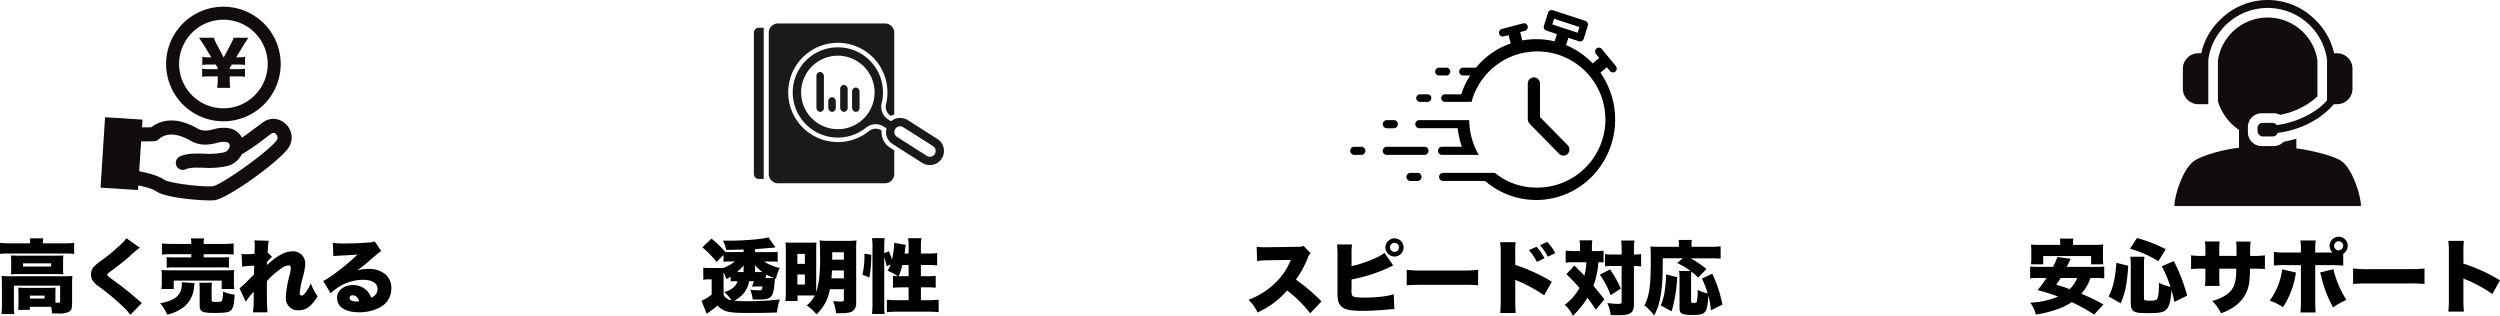
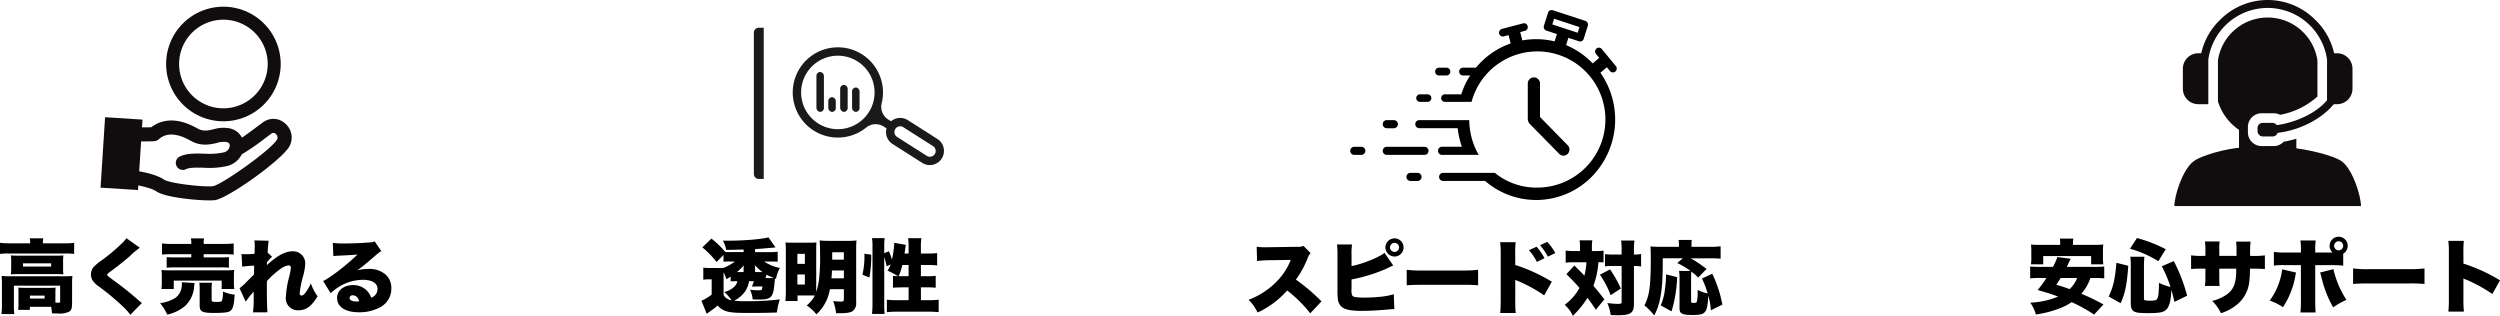
<svg xmlns="http://www.w3.org/2000/svg" width="746.208" height="94.279" viewBox="0 0 746.208 94.279">
  <g id="グループ_39520" data-name="グループ 39520" transform="translate(-333.984 -694)">
    <g id="グループ_36730" data-name="グループ 36730" transform="translate(-5 0)">
      <path id="パス_121799" data-name="パス 121799" d="M-48.576-2.04a56.323,56.323,0,0,0-7.632-6.5,28.3,28.3,0,0,0,3.528-6.48,3.789,3.789,0,0,1,.864-1.416l-2.112-2.16a4.4,4.4,0,0,1-1.92.264l-8.208.12c-.7.024-1.152.024-1.344.024a17.78,17.78,0,0,1-2.52-.168l.12,4.272a28.5,28.5,0,0,1,3.816-.24l6.24-.1a19.307,19.307,0,0,1-4.824,7.056A22.633,22.633,0,0,1-70.344-2.52a12.573,12.573,0,0,1,2.688,3.792A26.03,26.03,0,0,0-58.824-5.3a38.587,38.587,0,0,1,6.888,6.816ZM-39.6-15.816a18.932,18.932,0,0,1,.144-3.216h-4.488A24.493,24.493,0,0,1-43.8-15.84V-5.4a19.121,19.121,0,0,0,.1,2.544A3.547,3.547,0,0,0-42.36-.264C-41.256.5-39.6.792-36.312.792c1.92,0,4.608-.144,7.008-.36,1.2-.12,1.9-.168,2.472-.168L-27-4.176a21.11,21.11,0,0,1-4.128.768c-1.44.144-3.312.24-4.68.24a21.083,21.083,0,0,1-2.544-.144c-.7-.1-1.008-.288-1.152-.744A5.688,5.688,0,0,1-39.6-5.9V-8.592a47.988,47.988,0,0,0,10.152-3.1c1.44-.7,1.512-.72,2.28-1.08l-2.616-3.768c-1.3,1.224-6.5,3.336-9.816,3.96Zm12.84-5.04A2.745,2.745,0,0,0-29.5-18.144a2.761,2.761,0,0,0,2.736,2.712,2.7,2.7,0,0,0,2.688-2.712A2.689,2.689,0,0,0-26.76-20.856Zm0,1.344a1.378,1.378,0,0,1,1.344,1.368A1.378,1.378,0,0,1-26.784-16.8a1.374,1.374,0,0,1-1.344-1.344A1.383,1.383,0,0,1-26.76-19.512ZM-23.136-6.84c1.464-.12,2.256-.144,4.944-.144H-6.768a46.322,46.322,0,0,1,4.944.144v-4.632a39.378,39.378,0,0,1-4.92.216H-18.216a34.009,34.009,0,0,1-4.92-.216ZM9.408,1.416a30.189,30.189,0,0,1-.144-3.672V-8.5a.665.665,0,0,0,.216.12,7.327,7.327,0,0,0,.864.36A45.106,45.106,0,0,1,17.9-3.84l2.28-4.08a51.106,51.106,0,0,0-10.92-4.992V-16.2a25.345,25.345,0,0,1,.12-3.5H4.752a25.128,25.128,0,0,1,.168,3.48V-2.256C4.9-.288,4.872.408,4.776,1.416Zm3.936-18.744a16.273,16.273,0,0,1,2.376,3.5l2.28-1.1a17.145,17.145,0,0,0-2.376-3.432Zm3.312-1.488a18.426,18.426,0,0,1,2.352,3.432l2.208-1.08a16.872,16.872,0,0,0-2.4-3.336Zm11.928,1.752H26.856a19.973,19.973,0,0,1-2.544-.144v3.6c.792-.072,1.536-.12,2.352-.12H30.5A19.665,19.665,0,0,1,29.9-9.7c-.816-.888-1.032-1.1-3-3.048l-2.376,2.592a55.578,55.578,0,0,1,3.912,4.1,15.432,15.432,0,0,1-4.416,5.04A9.525,9.525,0,0,1,26.448,2.28,28.263,28.263,0,0,0,30.816-3.1c1.032,1.344,1.44,1.944,2.5,3.552l2.544-3.1C34.632-4.248,33.768-5.3,32.592-6.7a25.372,25.372,0,0,0,1.488-7.032,13.439,13.439,0,0,1,1.536.072v-3.528a16.766,16.766,0,0,1-2.376.12h-1.1v-1.1a12.865,12.865,0,0,1,.12-2.088H28.464a13.554,13.554,0,0,1,.12,2.112ZM41.016-12.6V-1.848c0,.456-.192.552-1.272.552a25.458,25.458,0,0,1-3-.264,13.169,13.169,0,0,1,1.008,3.6c1.464.048,1.824.048,2.112.048,3.888,0,4.824-.672,4.824-3.456V-12.6a11.718,11.718,0,0,1,1.872.1c.072,0,.144.024.264.024v-3.7a9.807,9.807,0,0,1-2.136.144v-1.1a24.385,24.385,0,0,1,.144-3.072h-3.96a23.866,23.866,0,0,1,.144,3.072v1.1H38.328a14.576,14.576,0,0,1-2.28-.12V-12.5a18.647,18.647,0,0,1,2.28-.1Zm-6.5,2.592a26.291,26.291,0,0,1,3.216,6.12L40.776-5.88a35.283,35.283,0,0,0-3.216-5.712ZM71.088-1.08A37.518,37.518,0,0,0,68.064-10.3l-3.072,1.44a28.768,28.768,0,0,1,1.7,4.44,11.605,11.605,0,0,1-3-1.056,13.577,13.577,0,0,1-.24,3.576c-.12.24-.36.312-.984.312-.6,0-.72-.1-.72-.528v-6.7c0-.792.024-1.7.072-2.112a16.847,16.847,0,0,1,2.04,1.776l2.5-2.568A36.468,36.468,0,0,0,61.632-14.9h5.88a27.712,27.712,0,0,1,3.048.12v-3.7a24.478,24.478,0,0,1-3.048.144h-5.64v-.816a5.454,5.454,0,0,1,.1-1.224h-3.96a6.078,6.078,0,0,1,.1,1.2v.84h-5.88c-1.2,0-1.776-.024-2.616-.1.072.888.1,1.848.1,3.6,0,8.16-.408,11.136-1.9,13.992a18.3,18.3,0,0,1,2.928,3,18.386,18.386,0,0,0,1.848-5.544c.528-2.832.7-5.52.7-11.52h6L57.6-13.488a21.518,21.518,0,0,1,3.96,2.352H58.152a14.016,14.016,0,0,1,.144,2.3V.048c0,1.584.768,1.968,4.008,1.968,3.7,0,4.248-.624,4.536-5.088.024-.408.024-.408.048-.648A20.658,20.658,0,0,1,67.656.624ZM55.92.936a40.48,40.48,0,0,0,1.656-10.2l-3.288-.84a38.717,38.717,0,0,1-.336,4.368A16.689,16.689,0,0,1,52.68-.84Z" transform="translate(782 786)" />
      <path id="パス_49994" data-name="パス 49994" d="M2389.038,133.84a1.156,1.156,0,0,1,1.131-1.168h2.262a1.168,1.168,0,0,1,0,2.335h-2.262A1.156,1.156,0,0,1,2389.038,133.84Zm-4.525,9.038h2.263a1.124,1.124,0,1,0,0-2.249h-2.263a1.124,1.124,0,1,0,0,2.249Zm-9.991,7.87h2.262a1.214,1.214,0,0,0,0-2.422h-2.262a1.214,1.214,0,0,0,0,2.422Zm11.406,5.535h-11.406a1.214,1.214,0,0,0,0,2.422h11.406a1.214,1.214,0,0,0,0-2.422Zm-18.852,0h-2.262a1.214,1.214,0,0,0,0,2.422h2.262a1.214,1.214,0,0,0,0-2.422Zm16.779,7.784h-2.262a1.214,1.214,0,0,0,0,2.422h2.262a1.214,1.214,0,0,0,0-2.422Zm34.655-28.5a1.838,1.838,0,0,0-1.827,1.823v10.768c0,.006.031.011.031.017,0,.054.018.108.024.162,0,.029.016.058.02.086s.012.06.018.09.017.063.024.094.013.053.021.079.021.06.031.09.018.053.029.079.025.054.037.081.024.054.038.08.029.051.044.076.03.052.046.077.039.054.059.081.03.042.046.062a1.786,1.786,0,0,0,.119.134l8.792,8.95a1.77,1.77,0,0,0,2.534,0,1.846,1.846,0,0,0,0-2.578l-8.263-8.417V137.394A1.838,1.838,0,0,0,2418.509,135.571Zm-28.622,21.923a1.194,1.194,0,0,0,1.131,1.211h11.022a21.127,21.127,0,0,1-2.827-10.379h-14.982a1.214,1.214,0,0,0,0,2.422h11.532a25.587,25.587,0,0,0,1.246,5.535h-5.992A1.194,1.194,0,0,0,2389.886,157.494Zm52.934-23.665a1.117,1.117,0,0,1-1.594-.142l-.939-1.14-.006.006-1.922,1.641a24.336,24.336,0,0,1-2.5,30.941,23.277,23.277,0,0,1-31.912,1.354h-12.533a1.211,1.211,0,1,1,0-2.422h15.438a19.465,19.465,0,0,0,12.342,4.4,20.322,20.322,0,1,0-19.293-25.59h-7.941a1.124,1.124,0,1,1,0-2.249h4.875a22.18,22.18,0,0,1,2.659-5.622h-2.161a1.168,1.168,0,0,1,0-2.335h3.858c.424-.432.87-1,1.34-1.478a23.405,23.405,0,0,1,9.048-5.747l-.629-2.476,0-.008-1.439.379a1.112,1.112,0,0,1-.284.037,1.135,1.135,0,0,1-1.094-.864,1.154,1.154,0,0,1,.812-1.4l6.322-1.664a1.13,1.13,0,0,1,1.378.827,1.153,1.153,0,0,1-.812,1.4l-1.416.372,0,.008.63,2.482a23.453,23.453,0,0,1,9.647.286l.69-2.184-3.158-1.035a1.156,1.156,0,0,1-.73-1.449l1.228-3.885a1.128,1.128,0,0,1,1.424-.743l9.727,3.187a1.156,1.156,0,0,1,.73,1.449c0,.015-.01.029-.015.043s-.006.023-.009.035l-1.2,3.808a1.134,1.134,0,0,1-1.076.8,1.11,1.11,0,0,1-.347-.056l-3.159-1.035-.689,2.18a23.5,23.5,0,0,1,7.754,5.259c.066.067.13.136.2.2l1.925-1.643.007-.005-.955-1.16a1.166,1.166,0,0,1,.14-1.622,1.117,1.117,0,0,1,1.593.142l4.2,5.093A1.166,1.166,0,0,1,2442.82,133.829Zm-11.25-11.58.535-1.693-7.573-2.482-.535,1.693Z" transform="translate(-1621.682 581.527)" />
    </g>
    <g id="グループ_36728" data-name="グループ 36728" transform="translate(0 -0.443)">
      <path id="パス_121797" data-name="パス 121797" d="M-56.232-18.936a22.178,22.178,0,0,1-2.784-.144v3.312a18.287,18.287,0,0,1,2.568-.12H-39.5a18.841,18.841,0,0,1,2.616.12V-19.08a16.93,16.93,0,0,1-2.64.144h-6.7v-.12a8.777,8.777,0,0,1,.12-1.368h-4.032a6.913,6.913,0,0,1,.12,1.488ZM-42.48-1.416V-4.272a11.665,11.665,0,0,1,.072-1.44,15.2,15.2,0,0,1-1.8.072h-7.416c-.864,0-1.368-.024-1.944-.072A11.089,11.089,0,0,1-53.5-4.32V-.984a13.036,13.036,0,0,1-.1,1.92h3.5V.024h6.336a8.29,8.29,0,0,1,.24,1.944c.648.024,1.416.048,1.872.048a6.424,6.424,0,0,0,3.288-.552c.7-.456.864-.984.864-2.88V-7.008a19.477,19.477,0,0,1,.1-2.184,20.855,20.855,0,0,1-2.424.1H-55.9c-1.08,0-1.8-.024-2.64-.1a21.84,21.84,0,0,1,.1,2.184V-.672a22.119,22.119,0,0,1-.144,2.856h3.84a21.74,21.74,0,0,1-.12-2.856V-6.288h13.8v4.632c0,.36-.12.456-.552.456-.168,0-.36,0-.864-.024Zm-7.608-1.9H-45.7v.864h-4.392Zm-5.592-8.016a11.4,11.4,0,0,1-.1,1.656c.768-.048,1.368-.072,2.376-.072h10.968c1.056,0,1.608.024,2.352.072a10.4,10.4,0,0,1-.1-1.656v-2.328a10.787,10.787,0,0,1,.1-1.656c-.7.048-1.248.072-2.28.072H-53.352c-1.152,0-1.7-.024-2.424-.072a11.059,11.059,0,0,1,.1,1.632Zm3.528-1.632h8.4V-12h-8.4Zm30.864-7.488a8.672,8.672,0,0,1-1.2,1.392,52.99,52.99,0,0,1-6.312,5.3,16.562,16.562,0,0,0-2.184,1.8,3.511,3.511,0,0,0-.888,2.3,3.924,3.924,0,0,0,.36,1.584A6.177,6.177,0,0,0-29.568-6.1a77,77,0,0,1,7.08,5.88A18.048,18.048,0,0,1-20.112,2.4l3.432-3.5c-.384-.336-.6-.5-.744-.624-2.664-2.328-4.7-3.984-7.32-5.88C-27-9.264-27-9.264-27-9.552c0-.216.144-.36.792-.84,2.544-1.872,4.488-3.432,5.88-4.656a23.727,23.727,0,0,1,3.048-2.568Zm19.368,1.7H-7.56a24.558,24.558,0,0,1-3.1-.144v3.336a25.014,25.014,0,0,1,3-.12H-1.92v.96H-6.912a19.735,19.735,0,0,1-2.352-.1v3.168a20.522,20.522,0,0,1,2.352-.1H6.936a20.192,20.192,0,0,1,2.376.1v-3.168a19.933,19.933,0,0,1-2.376.1H1.776v-.96H7.752a24.572,24.572,0,0,1,2.976.12v-3.336a24.124,24.124,0,0,1-3.072.144H1.776v-.12A6.473,6.473,0,0,1,1.9-20.4H-2.04a6.85,6.85,0,0,1,.12,1.536ZM-7.152-5.3V-7.8h14.3v2.5H10.92a10.69,10.69,0,0,1-.12-1.848V-9.216a11.553,11.553,0,0,1,.1-1.752c-.864.072-1.464.1-2.784.1H-8.112a26.233,26.233,0,0,1-2.712-.1,14.263,14.263,0,0,1,.1,1.872V-7.1a10.975,10.975,0,0,1-.12,1.8ZM-4.776-7.3a5.885,5.885,0,0,1,.048.648,6.188,6.188,0,0,1-.24,1.584,4.68,4.68,0,0,1-2.9,3.048,10.655,10.655,0,0,1-3.36.936A14.737,14.737,0,0,1-9.1,2.352a12.478,12.478,0,0,0,5.232-2.5A8.6,8.6,0,0,0-1.08-6c.072-.672.1-.768.144-1.08ZM4.152-5.3a12.719,12.719,0,0,1,.1-1.872H.48a15.569,15.569,0,0,1,.1,2.064V-.48c0,1.968.7,2.328,4.344,2.328,3.336,0,4.464-.192,5.04-.816.624-.672.888-1.824,1.056-4.632a12.455,12.455,0,0,1-3.48-.936,9.455,9.455,0,0,1-.312,2.76c-.144.264-.552.336-1.632.336-1.272,0-1.44-.072-1.44-.648ZM14.328-1.512a28.686,28.686,0,0,1,2.376-3v2.52a24.422,24.422,0,0,1-.216,3.672l4.344-.024c-.12-.936-.192-3.384-.192-6.792,0-.7,0-1.392.024-2.52a22.683,22.683,0,0,1,4.152-3.7,4.463,4.463,0,0,1,2.28-.984.625.625,0,0,1,.7.672,14.849,14.849,0,0,1-.432,2.472A29.653,29.653,0,0,0,26.3-2.808a3.567,3.567,0,0,0,3.768,3.864c2.3,0,3.864-1.152,5.712-4.176a14.957,14.957,0,0,1-2.016-3.864,14.291,14.291,0,0,1-1.44,2.568c-.456.672-.96,1.08-1.32,1.08s-.576-.264-.576-.7a31.638,31.638,0,0,1,1.032-5.136,15.677,15.677,0,0,0,.624-3.624,3.585,3.585,0,0,0-3.864-3.744c-2.112,0-4.584,1.344-7.584,4.128a3.549,3.549,0,0,0,.024-.528l.024-.336A8.673,8.673,0,0,1,22.2-14.9l-1.32-1.248a34.2,34.2,0,0,1,.288-3.552l-4.248-.1a10.387,10.387,0,0,1,.1,1.584c0,.552-.024,1.152-.048,1.656a6.341,6.341,0,0,1-.024.768c-1.008.072-2.016.12-2.616.12-.408,0-.7-.024-1.248-.072l.192,3.792a27.878,27.878,0,0,1,3.576-.312c-.024,1.56-.048,2.256-.072,2.64-.12.144-1.008,1.008-2.616,2.64A18.3,18.3,0,0,1,12.48-5.52ZM40.488-15.12c.48-.048.936-.1,1.584-.12,3.384-.168,4.344-.216,5.616-.36-2.976,2.952-8.04,6.888-10.248,7.92l2.232,3.648a17.846,17.846,0,0,1,2.3-1.8A13.8,13.8,0,0,1,49.368-8.04c2.664,0,4.3,1.032,4.3,2.712a2.7,2.7,0,0,1-1.9,2.616,5.646,5.646,0,0,0-1.1-1.9,5.629,5.629,0,0,0-4.3-1.848c-2.784,0-4.776,1.608-4.776,3.84,0,2.664,2.472,4.272,6.528,4.272A13.045,13.045,0,0,0,54.48.144,6.269,6.269,0,0,0,57.792-5.5,5.327,5.327,0,0,0,56.04-9.648,7.376,7.376,0,0,0,50.9-11.28a11.482,11.482,0,0,0-3.288.432c1.608-1.176,2.04-1.536,3.312-2.616,3.24-2.784,3.24-2.784,3.864-3.144l-1.968-2.9A4.838,4.838,0,0,1,51-19.176c-2.424.192-5.088.288-7.224.288a26.858,26.858,0,0,1-3.456-.168Zm7.7,13.488a3.643,3.643,0,0,1-.792.072c-1.3,0-2.064-.408-2.064-1.056a.827.827,0,0,1,.936-.792C47.208-3.408,47.88-2.784,48.192-1.632Z" transform="translate(393 786)" />
      <g id="グループ_36719" data-name="グループ 36719" transform="translate(-1156.45 122.287)">
        <g id="グループ_36698" data-name="グループ 36698" transform="translate(1520.45 607.144)">
          <g id="グループ_36696" data-name="グループ 36696" transform="translate(3.205 0.491)">
            <path id="パス_49950" data-name="パス 49950" d="M1553.966,641.921c-4.125,0-13.262-.877-15.922-2.689-1.708-1.164-6.22-2.171-11.493-2.562a2.1,2.1,0,0,1-1.944-2.137l.252-12.579a2.1,2.1,0,0,1,2.207-2.055c1.906.1,6.985.3,9.468.193,2.7-2.046,7.15-3.407,13.762.342,1.73.981,3.1.664,4.847.264a10.052,10.052,0,0,1,4.95-.243,5.337,5.337,0,0,1,3.518,2.746c1.45-.993,3.135-2.25,4.43-3.215.724-.54,1.37-1.021,1.874-1.384a5.167,5.167,0,0,1,6.692.47A5.46,5.46,0,0,1,1577.65,626c-2.618,4.2-18.416,15.473-22.242,15.871C1555.055,641.9,1554.563,641.921,1553.966,641.921Zm-25.119-9.262c3.463.368,8.8,1.218,11.563,3.1,1.551,1.057,11.519,2.244,14.563,1.927,2.626-.479,17.069-10.636,19.111-13.914a1.345,1.345,0,0,0-.347-1.634.967.967,0,0,0-1.369-.129c-.487.352-1.115.819-1.816,1.342a69.864,69.864,0,0,1-7.008,4.841,6.708,6.708,0,0,1-4.179,3.434,24.367,24.367,0,0,1-7.187.548c-2.082-.045-4.234-.092-5.276.431a2.1,2.1,0,1,1-1.885-3.754c1.974-.99,4.537-.935,7.251-.877a21.413,21.413,0,0,0,5.933-.384,2.231,2.231,0,0,0,1.759-2.042c-.008-.543-.3-.869-.91-1.027a6.454,6.454,0,0,0-2.964.267c-1.988.458-4.711,1.084-7.861-.7-6.013-3.411-8.643-1.114-9.508-.36a2.094,2.094,0,0,1-1.2.51c-1.929.166-5.981.049-8.5-.049Z" transform="translate(-1524.607 -617.59)" fill="#110d0f" />
          </g>
          <g id="グループ_36697" data-name="グループ 36697" transform="translate(0 0)">
            <rect id="長方形_14307" data-name="長方形 14307" width="11.198" height="21.067" transform="translate(1.347) rotate(3.667)" fill="#110d0f" />
          </g>
        </g>
        <path id="パス_49951" data-name="パス 49951" d="M1562.935,574.156a17.1,17.1,0,1,0,17.1,17.1A17.1,17.1,0,0,0,1562.935,574.156Zm0,30.327a13.224,13.224,0,1,1,13.225-13.225A13.24,13.24,0,0,1,1562.935,604.483Z" transform="translate(-5.818)" fill="#110d0f" />
-         <path id="パス_49995" data-name="パス 49995" d="M1.944.648A18.323,18.323,0,0,1,1.8-2.016V-2.79H4.428a12.819,12.819,0,0,1,1.926.126v-2.43a10.122,10.122,0,0,1-1.926.144H1.8v-.36l.63-1.008H4.464a11.891,11.891,0,0,1,1.926.126v-2.43a10.243,10.243,0,0,1-1.926.144H3.726l2.232-3.654c.162-.288,1.1-1.728,1.422-2.2H2.952a8.627,8.627,0,0,1-.828,1.908L0-8.442l-2.106-4a9.088,9.088,0,0,1-.828-1.89H-7.38c.36.486,1.062,1.548,1.44,2.2l2.25,3.654h-.756A9.847,9.847,0,0,1-6.39-8.622v2.43a10.8,10.8,0,0,1,1.944-.126h2.052l.612,1.008v.36h-2.7a9.618,9.618,0,0,1-1.944-.144v2.43A11.835,11.835,0,0,1-4.482-2.79h2.7v.774A21.249,21.249,0,0,1-1.926.648Z" transform="translate(1557.199 597.744)" fill="#110d0f" />
      </g>
    </g>
    <g id="グループ_36731" data-name="グループ 36731" transform="translate(0 -0.406)">
      <path id="パス_121800" data-name="パス 121800" d="M-51.768-8.616a21.778,21.778,0,0,1,2.832.12v-3.552a22.937,22.937,0,0,1-2.832.1H-60.12c.432-.912.576-1.176,1.176-2.4l-3.984-.528a18.725,18.725,0,0,1-1.3,2.928h-3.96a25.042,25.042,0,0,1-2.856-.1V-8.5a21.74,21.74,0,0,1,2.856-.12h2.016a36.385,36.385,0,0,1-2.64,3.6c2.976.84,4.272,1.248,6.12,1.944a24.193,24.193,0,0,1-8.328,1.824,10.976,10.976,0,0,1,1.68,3.528A32.124,32.124,0,0,0-62.472.528a17.278,17.278,0,0,0,3.816-1.944,48.294,48.294,0,0,1,6.7,3.72L-49.176-.72a59.125,59.125,0,0,0-6.6-3.192,13.641,13.641,0,0,0,2.712-4.7Zm-5.256,0A9.387,9.387,0,0,1-59.256-5.3c-1.776-.648-2.3-.816-4.008-1.3.672-.96.864-1.248,1.32-2.016ZM-62.088-18.5h-5.784c-1.416,0-2.112-.024-2.928-.1a16.869,16.869,0,0,1,.1,1.872v2.16a10,10,0,0,1-.12,1.872h3.672v-2.472h14.3V-12.7H-49.2a14.053,14.053,0,0,1-.12-1.848v-2.184a16.3,16.3,0,0,1,.1-1.872c-.792.072-1.536.1-2.928.1h-6.12v-.24a14.95,14.95,0,0,1,.1-1.632h-4.008a11.194,11.194,0,0,1,.1,1.656Zm25.008,6a21.977,21.977,0,0,1,.144-2.472H-41.16a17.909,17.909,0,0,1,.144,2.616V-1.2c0,1.464.264,2.136.984,2.568.648.384,1.632.5,4.368.5,3.336,0,4.488-.24,5.352-1.152.72-.744,1.2-2.4,1.344-4.656.048-.768.048-.768.072-1.1.408,1.344.552,1.992.912,3.552l3.792-1.848a49.549,49.549,0,0,0-3.984-10.32l-3.576,1.536A37,37,0,0,1-29.16-5.952a14.887,14.887,0,0,1-3.432-1.224c-.024,2.616-.168,4.128-.528,4.776-.192.408-.768.552-2.088.552-1.512,0-1.872-.1-1.872-.552ZM-44.04-1.08c1.368-3.072,1.872-5.568,2.28-11.184l-3.552-.888c-.36,4.7-.936,7.272-2.3,10.056Zm13.464-16.128a42,42,0,0,0-8.592-3.336l-2.088,3.192a32.51,32.51,0,0,1,8.472,3.72Zm15.984,1.992v-1.848a17.267,17.267,0,0,1,.1-2.448h-4.392a16.176,16.176,0,0,1,.144,2.544v1.752h-.816a21.123,21.123,0,0,1-3.456-.168v4.1a28.445,28.445,0,0,1,3.384-.12h.888v2.64a17.831,17.831,0,0,1-.144,2.52H-14.5a21.529,21.529,0,0,1-.1-2.472V-11.4h5.064c-.024,1.368-.024,1.536-.048,1.968-.192,2.688-.888,4.248-2.52,5.544a12.7,12.7,0,0,1-4.632,2.112A11.725,11.725,0,0,1-14.112,1.9,14.566,14.566,0,0,0-9.144-.816,10.28,10.28,0,0,0-5.592-8.064c.1-.912.12-1.44.168-3.336h1.056c1.56,0,2.232.024,3.384.12v-4.1a21.123,21.123,0,0,1-3.456.168h-.936a30.331,30.331,0,0,1,.12-4.272h-4.32a17.729,17.729,0,0,1,.12,2.688v1.584Zm36.984-.648a2.71,2.71,0,0,0,1.344-2.352,2.689,2.689,0,0,0-2.688-2.712,2.694,2.694,0,0,0-2.712,2.712,2.724,2.724,0,0,0,.864,1.992H14.04v-.888a18.312,18.312,0,0,1,.144-2.712H9.624a18.234,18.234,0,0,1,.144,2.664v.936H5.376A20.939,20.939,0,0,1,1.7-16.416v4.1a24.2,24.2,0,0,1,3.624-.144h4.44V-1.968A32.54,32.54,0,0,1,9.624,1.68H14.16c-.072-.7-.12-1.992-.12-3.6V-12.456H18.7a34.726,34.726,0,0,1,3.7.144Zm-1.344-3.72a1.378,1.378,0,0,1,1.344,1.368,1.378,1.378,0,0,1-1.368,1.344,1.374,1.374,0,0,1-1.344-1.344A1.383,1.383,0,0,1,21.048-19.584ZM4.176-11.208A19.792,19.792,0,0,1,.456-1.872,16.9,16.9,0,0,1,4.416.1a25.065,25.065,0,0,0,3.72-9.48,7.888,7.888,0,0,1,.168-.864Zm11.3.96a5.851,5.851,0,0,1,.36,1.176A33.652,33.652,0,0,0,19.392.144a23.244,23.244,0,0,1,3.96-2.232,28.649,28.649,0,0,1-3.888-9.168ZM25.344-6.84c1.464-.12,2.256-.144,4.944-.144H41.712a46.322,46.322,0,0,1,4.944.144v-4.632a39.378,39.378,0,0,1-4.92.216H30.264a34.009,34.009,0,0,1-4.92-.216ZM58.416,1.416a35.193,35.193,0,0,1-.144-3.672V-8.5a5.764,5.764,0,0,0,1.08.48,44.487,44.487,0,0,1,7.56,4.176l2.28-4.08a50.905,50.905,0,0,0-10.92-4.992V-16.2a31.033,31.033,0,0,1,.12-3.5H53.76a22.706,22.706,0,0,1,.168,3.48V-2.256a34.254,34.254,0,0,1-.144,3.672Z" transform="translate(1011 786)" />
      <g id="グループ_36720" data-name="グループ 36720" transform="translate(-767.997 120.25)">
        <g id="グループ_36368" data-name="グループ 36368" transform="translate(1753.529 574.156)">
          <path id="パス_49712" data-name="パス 49712" d="M1800.106,590.054h-.881a19.79,19.79,0,0,0-5.746-10.1,20,20,0,0,0-28.16,0,19.789,19.789,0,0,0-5.746,10.1h-.882a4.609,4.609,0,0,0-4.607,4.611v5.98a4.61,4.61,0,0,0,4.607,4.611h2.987V591.974a17.888,17.888,0,0,1,35.441,0v13.282h2.987a4.61,4.61,0,0,0,4.607-4.611v-5.98A4.609,4.609,0,0,0,1800.106,590.054Z" transform="translate(-1754.084 -574.156)" fill="#110d0f" />
          <g id="グループ_36367" data-name="グループ 36367" transform="translate(24.167 28.327)">
            <path id="パス_49713" data-name="パス 49713" d="M1784.7,620.221a1.149,1.149,0,0,1-.012-2.3c6.667-.072,15.175-3.6,18.543-8.71a1.148,1.148,0,1,1,1.917,1.265c-2.934,4.452-10.834,9.638-20.435,9.743Z" transform="translate(-1783.552 -608.696)" fill="#110d0f" />
          </g>
          <rect id="長方形_14220" data-name="長方形 14220" width="6.058" height="4.045" rx="1.517" transform="translate(22.286 36.68)" fill="#110d0f" />
          <path id="パス_49714" data-name="パス 49714" d="M1775.794,613.217V614.8a4.107,4.107,0,0,0,4.1,4.107h3.6a4.08,4.08,0,0,0,2.989-1.306,30.465,30.465,0,0,0,3.771-.884v4.355h-17.116v-7a15.99,15.99,0,0,1-6.29-8.506V593.323a15.017,15.017,0,0,1,29.7,0v10.789a22.792,22.792,0,0,1-11.158,5.465,4.078,4.078,0,0,0-1.892-.463h-3.6A4.105,4.105,0,0,0,1775.794,613.217Z" transform="translate(-1756.38 -575.306)" fill="#110d0f" />
        </g>
        <g id="グループ_36369" data-name="グループ 36369" transform="translate(1750.997 618.247)">
          <path id="パス_49715" data-name="パス 49715" d="M1801.245,632.2c-2.525-2.134-11.833-4.014-15.462-4.278h-15.293c-3.628.264-11.522,2.145-14.047,4.278-3.106,2.626-5.446,10.1-5.446,13.139h55.693C1806.69,642.3,1804.352,634.822,1801.245,632.2Z" transform="translate(-1750.997 -627.918)" fill="#110d0f" />
        </g>
      </g>
    </g>
    <g id="グループ_36729" data-name="グループ 36729" transform="translate(-10 -0.502)">
      <path id="パス_121798" data-name="パス 121798" d="M-33.1-11.5a11.968,11.968,0,0,1-1.992-.12v3.624a8.438,8.438,0,0,1,1.488-.12h1.008v4.56A14.412,14.412,0,0,1-35.64-1.728l1.56,3.888c.192-.144.288-.192.408-.288.36-.264.36-.264.6-.432A21.558,21.558,0,0,0-30.816-.312a5.34,5.34,0,0,0,2.568,1.7c1.3.408,2.76.528,7.152.528,2.448,0,5.808-.048,7.968-.144a19.672,19.672,0,0,1,.888-3.912,78.294,78.294,0,0,1-9.936.552,30.332,30.332,0,0,1-3.7-.168,8.952,8.952,0,0,0,3.072-2.5A7.42,7.42,0,0,0-21.432-7.56h1.44c-.144.432-.24.744-.312.888-.144.384-.144.432-.24.72.648-.024,1.008-.024,1.08-.024A3.035,3.035,0,0,1-19.08-6h1.632c-.1,1.08-.168,1.152-1.176,1.152a24.192,24.192,0,0,1-2.5-.168,9.011,9.011,0,0,1,.768,2.88c.768.048,1.1.048,1.632.048,4.008,0,4.536-.552,4.92-5.256.048-.5.048-.6.12-1.032l.288.12A11.166,11.166,0,0,1-12.24-11.52a12.737,12.737,0,0,1-4.7-1.92H-15.1c1.176,0,1.656.024,2.208.072v-3a12.681,12.681,0,0,1-2.232.12h-4.512v-.912c1.8-.1,1.8-.1,3.84-.288.384-.024.7-.072.936-.072.24-.024.408-.048.48-.048.5-.048.5-.048.84-.072l-2.112-3.024c-1.608.528-7.2,1.008-11.9,1.008-.36,0-.96,0-1.7-.024a8.837,8.837,0,0,1,.984,2.76c1.176,0,1.176,0,5.208-.1v.768h-3.792a15.281,15.281,0,0,1-1.68-.048,28.786,28.786,0,0,0-4.128-3.984l-2.712,2.616A28.132,28.132,0,0,1-31.128-13.3l2.064-2.088v2.016a17.7,17.7,0,0,1,1.848-.072h1.56a14.321,14.321,0,0,1-3.384,1.9,16.061,16.061,0,0,1-1.752.048Zm4.056,1.272A13.688,13.688,0,0,1-28.2-8.16c.624-.36.816-.48,1.272-.744v1.392c.528-.024.84-.048,1.176-.048h.816A2.885,2.885,0,0,1-25.752-6a6.445,6.445,0,0,1-3.072,1.656,13.263,13.263,0,0,1,2.16,2.472A3.2,3.2,0,0,1-29.04-3.456v-6.768Zm4.032-.072a24.8,24.8,0,0,0,2.016-1.968c-.024.168-.048.48-.072.912V-10.3Zm5.376,0v-1.056c0-.144-.024-.48-.048-.768a.669.669,0,0,1-.024-.24A14.517,14.517,0,0,0-17.448-10.3Zm3.072,1.8a1.039,1.039,0,0,1,.1-.264c.072-.168.12-.288.12-.288.1-.36.1-.36.12-.456a22.5,22.5,0,0,0,2.16.984c-.216.024-.48.024-1.032.024ZM-1.8-3.312A9.215,9.215,0,0,1-4.224-.336a13.671,13.671,0,0,1,2.9,2.664A12.955,12.955,0,0,0,2.688-5.184H6.864v3.1c0,.48-.192.6-1.008.6-.408,0-1.248-.048-2.184-.144a14.585,14.585,0,0,1,.864,3.624H5.592c2.112,0,3.24-.192,3.888-.624A2.963,2.963,0,0,0,10.536-1.3v-15.48a27.115,27.115,0,0,1,.1-2.952,20.613,20.613,0,0,1-2.88.12H2.616a25.507,25.507,0,0,1-3-.12c.1,1.032.144,2.208.144,4.32A55.078,55.078,0,0,1-.528-8.28a22.972,22.972,0,0,1-.84,3.912c-.024-.408-.024-.648-.024-1.128V-17.04c0-.912.024-1.512.072-2.088-.648.048-1.1.072-2.016.072H-8.3c-1.2,0-1.656-.024-2.256-.072.072.816.1,1.416.1,2.616V-4.824a26.988,26.988,0,0,1-.144,3.168H-6.96V-3.312Zm8.664-7.464v2.352h-3.7c.1-1.032.1-1.344.144-2.352Zm0-3.216H3.384V-16.2h3.48ZM-7.008-15.72h2.232v2.976H-7.008Zm0,6.144h2.232v3H-7.008Zm25.92-5.208A21.65,21.65,0,0,1,19.632-12l1.176-.576A10.217,10.217,0,0,1,19.92-10.7a17.885,17.885,0,0,1,3.072,1.656,11.613,11.613,0,0,1-1.464-.12v3.552a9.106,9.106,0,0,1,.936-.072c.936-.024,1.56-.048,1.92-.048h1.8V-1.9H22.7a24.141,24.141,0,0,1-3-.144V1.68a25.8,25.8,0,0,1,3-.144H32.16a25.8,25.8,0,0,1,3,.144V-2.04a23.876,23.876,0,0,1-3,.144h-2.3v-3.84h1.608a25.355,25.355,0,0,1,2.808.12V-9.168a19.483,19.483,0,0,1-2.76.12H29.856v-3.36h2.088a23.71,23.71,0,0,1,2.76.144v-3.7a19.226,19.226,0,0,1-2.784.144H29.856v-1.92A16.718,16.718,0,0,1,30-20.4H26.04a17.258,17.258,0,0,1,.144,2.664v1.92h-1.2c.1-.7.12-.936.192-1.344a10.008,10.008,0,0,1,.192-1.248l-3.5-.624a1.5,1.5,0,0,1,.024.288,28.04,28.04,0,0,1-.672,4.728,16.978,16.978,0,0,0-.936-2.5l-1.368.6V-17.76a20.727,20.727,0,0,1,.12-2.664H15.264a16.718,16.718,0,0,1,.144,2.664V-1.08a32.477,32.477,0,0,1-.144,3.288h3.768a25.459,25.459,0,0,1-.12-3.024Zm7.272,2.376v3.36H23.208a15.212,15.212,0,0,0,1.1-3.36ZM14.472-8.664a33.292,33.292,0,0,0,.552-6.816l-2.04-.288c.024.432.024.864.024.984a24.741,24.741,0,0,1-.6,5.28Z" transform="translate(589 786)" />
      <g id="グループ_36723" data-name="グループ 36723" transform="translate(-1093.425 -813.854)">
        <path id="パス_49984" data-name="パス 49984" d="M1663.91,1666.908h1.458v-45.136h-1.458a1.485,1.485,0,0,0-1.485,1.485v42.165A1.485,1.485,0,0,0,1663.91,1666.908Z" transform="translate(0 -105.137)" fill="#1a1a1a" />
-         <path id="パス_49985" data-name="パス 49985" d="M2067.233,1551.268a5.589,5.589,0,0,1-1.211-3.948l-.1-.062a3.139,3.139,0,0,0-3.658.213l-.018.014a14.812,14.812,0,1,1-9.284-26.349h0a14.8,14.8,0,0,1,14.3,10.978,14.859,14.859,0,0,1,.432,5.327,14.763,14.763,0,0,1-.353,2.05,3.135,3.135,0,0,0,1.362,3.4l.1.061a5.585,5.585,0,0,1,.994-.446v-24.4a2.745,2.745,0,0,0-2.745-2.745h-31.965a2.745,2.745,0,0,0-2.745,2.745v42.2a2.745,2.745,0,0,0,2.745,2.745h31.965a2.745,2.745,0,0,0,2.745-2.745v-7.061l-1.211-.77A5.547,5.547,0,0,1,2067.233,1551.268Z" transform="translate(-365.469)" fill="#1a1a1a" />
        <path id="パス_49986" data-name="パス 49986" d="M2670.159,2135.136l-8.872-5.646a4.236,4.236,0,0,0-5,.345l-.864-.549a4.443,4.443,0,0,1-1.927-4.819,13.47,13.47,0,1,0-4.6,7.233,4.444,4.444,0,0,1,5.183-.3l.864.549a4.235,4.235,0,0,0,1.812,4.677l.494.314c2.159,1.373,7.89,5.022,8.378,5.332a4.228,4.228,0,0,0,4.536-7.136Zm-20.493-8.024a10.964,10.964,0,1,1-3.372-15.139A10.969,10.969,0,0,1,2649.666,2127.113Zm19.68,12.516h0a1.725,1.725,0,0,1-2.379.53l-8.872-5.646a1.723,1.723,0,0,1,1.849-2.909l8.872,5.646A1.722,1.722,0,0,1,2669.346,2139.629Z" transform="translate(-952.921 -585.281)" fill="#1a1a1a" />
        <rect id="長方形_15914" data-name="長方形 15914" width="2.237" height="7.273" rx="1.119" transform="translate(1691.737 1534.473)" fill="#1a1a1a" />
        <rect id="長方形_15915" data-name="長方形 15915" width="2.237" height="8.054" rx="1.119" transform="translate(1688.191 1533.692)" fill="#1a1a1a" />
        <rect id="長方形_15916" data-name="長方形 15916" width="2.237" height="4.385" rx="1.119" transform="translate(1684.644 1537.361)" fill="#1a1a1a" />
        <rect id="長方形_15917" data-name="長方形 15917" width="2.237" height="11.903" rx="1.119" transform="translate(1681.097 1529.844)" fill="#1a1a1a" />
      </g>
    </g>
  </g>
</svg>